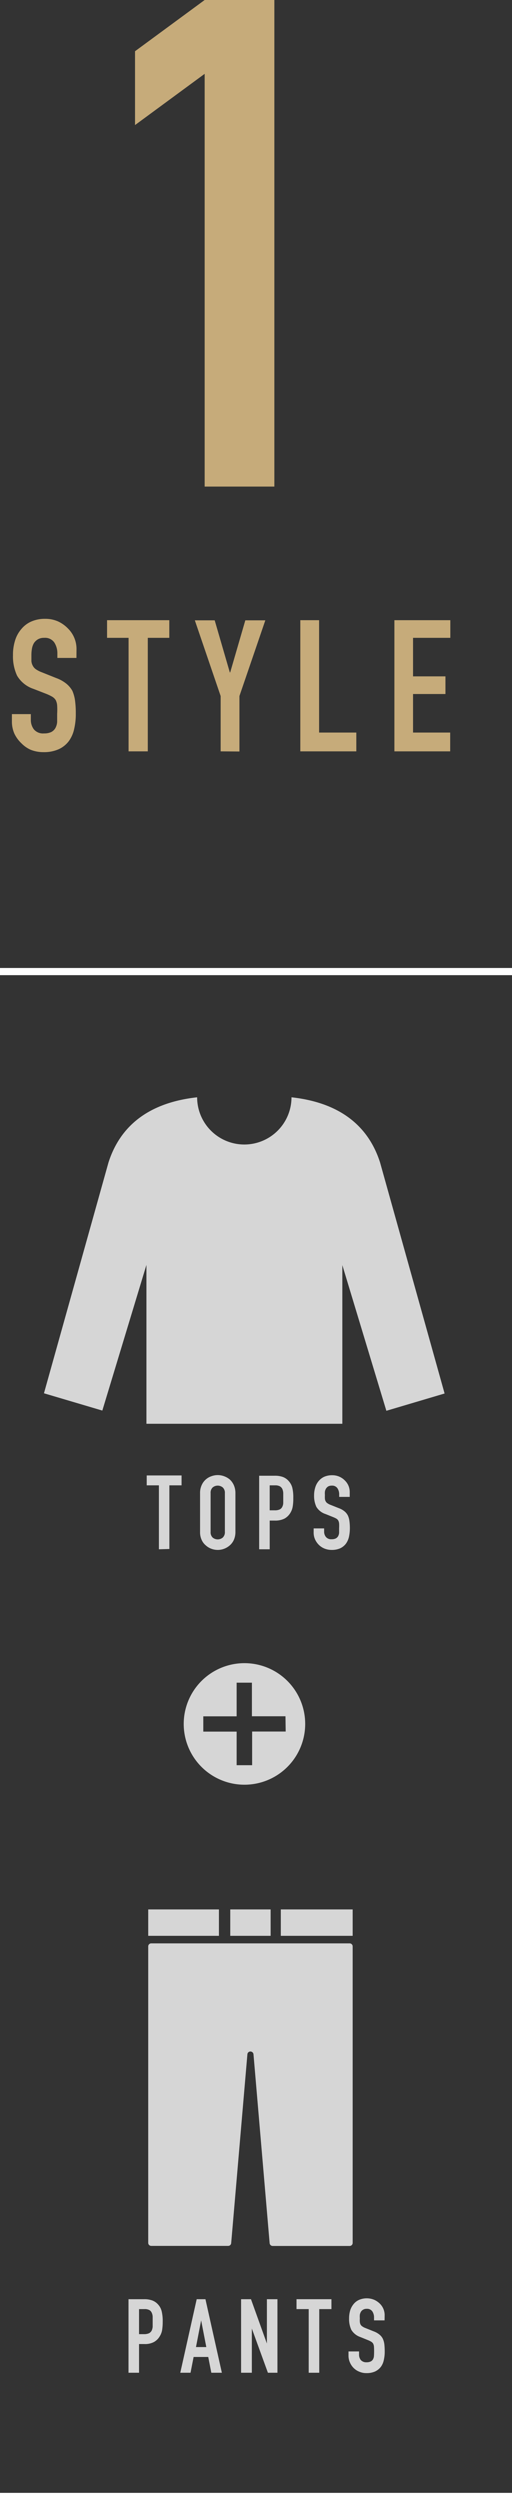
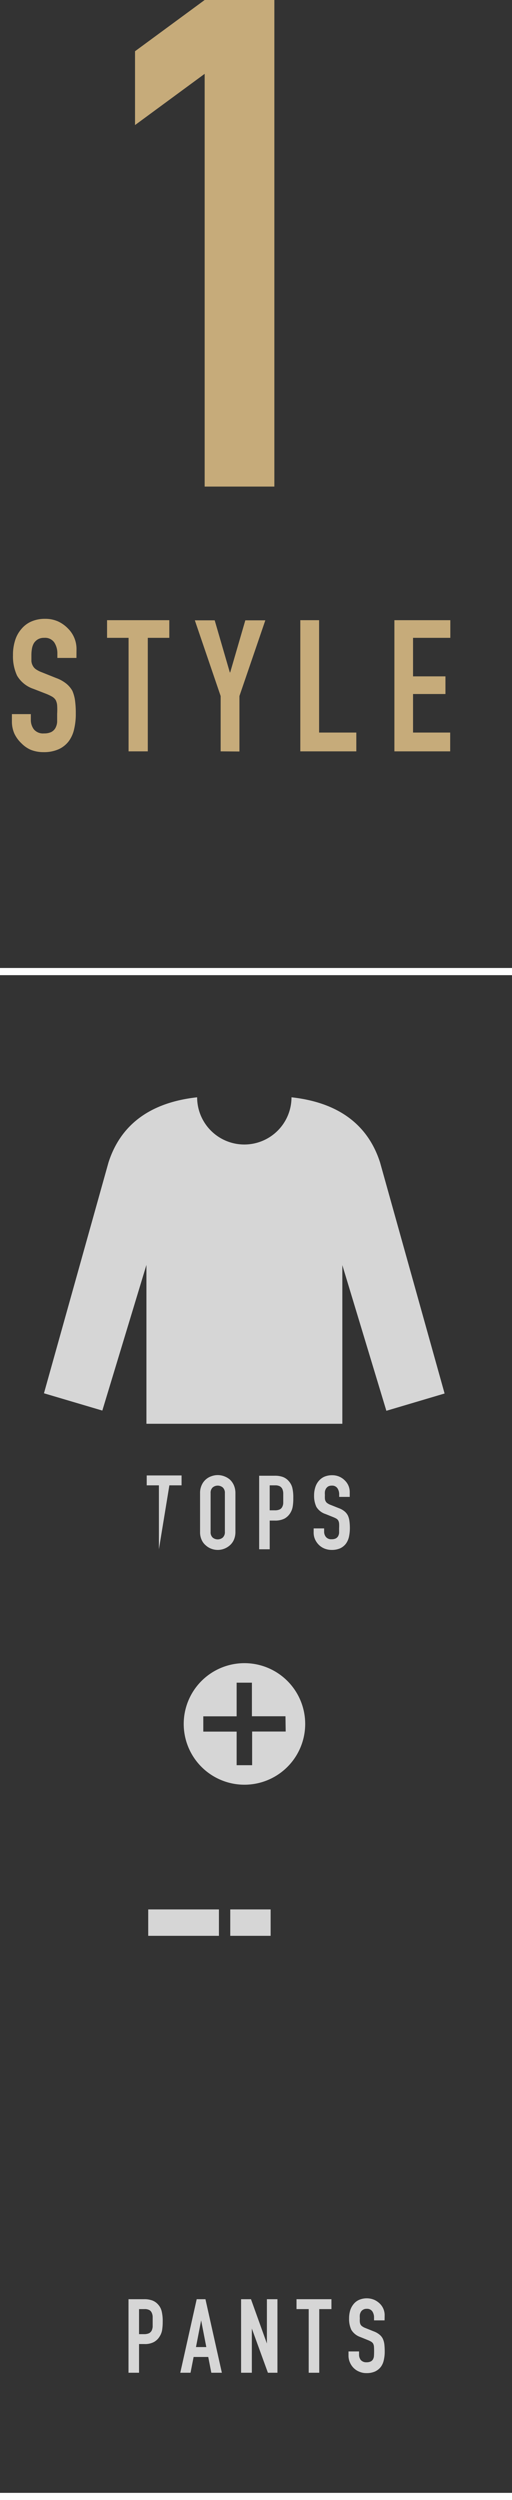
<svg xmlns="http://www.w3.org/2000/svg" viewBox="0 0 71.4 348.41">
  <rect x="0" y="0" width="71.4" height="348.41" fill="#333333" stroke="none" />
  <defs>
    <style>.cls-1{fill:#c6ab7a;}.cls-2,.cls-4{opacity:0.8;}.cls-3,.cls-4{fill:#fff;}.cls-5{fill:none;stroke:#fff;stroke-miterlimit:10;}</style>
  </defs>
  <g id="レイヤー_2" data-name="レイヤー 2">
    <g id="design">
      <path class="cls-1" d="M10.66,91.69H8V91.1a2.79,2.79,0,0,0-.42-1.55,1.56,1.56,0,0,0-1.42-.66,1.66,1.66,0,0,0-.88.21,1.76,1.76,0,0,0-.54.51,2.3,2.3,0,0,0-.28.76,5.05,5.05,0,0,0-.08.88c0,.36,0,.66,0,.9a1.61,1.61,0,0,0,.2.64,1.37,1.37,0,0,0,.44.49,3.78,3.78,0,0,0,.81.41l2,.8a4.91,4.91,0,0,1,1.41.78,3.51,3.51,0,0,1,.85,1,5.21,5.21,0,0,1,.38,1.4,13.65,13.65,0,0,1,.1,1.79,9.06,9.06,0,0,1-.23,2.14,4.45,4.45,0,0,1-.74,1.68,3.67,3.67,0,0,1-1.41,1.13,5,5,0,0,1-2.14.41,4.72,4.72,0,0,1-1.77-.33A4.13,4.13,0,0,1,3,103.6,4.52,4.52,0,0,1,2,102.23a4.18,4.18,0,0,1-.34-1.71v-1H4.3v.82a2.17,2.17,0,0,0,.42,1.3,1.66,1.66,0,0,0,1.42.57,2.24,2.24,0,0,0,1-.19,1.4,1.4,0,0,0,.58-.55,2.07,2.07,0,0,0,.25-.86c0-.34,0-.71,0-1.12a9.76,9.76,0,0,0,0-1.18,1.93,1.93,0,0,0-.2-.74,1.44,1.44,0,0,0-.48-.47,6.37,6.37,0,0,0-.78-.38L4.66,96a4.19,4.19,0,0,1-2.28-1.84,6.36,6.36,0,0,1-.57-2.86,6.57,6.57,0,0,1,.28-2,4.34,4.34,0,0,1,.85-1.59,3.76,3.76,0,0,1,1.37-1.07,4.68,4.68,0,0,1,2-.4,4.32,4.32,0,0,1,1.78.36,4.62,4.62,0,0,1,1.4,1,4,4,0,0,1,1.18,2.83Z" />
      <path class="cls-1" d="M17.93,104.71V88.89h-3V86.43h8.68v2.46h-3v15.82Z" />
      <path class="cls-1" d="M30.77,104.71V97l-3.6-10.55h2.77l2.11,7.26h.05l2.11-7.26H37L33.39,97v7.73Z" />
      <path class="cls-1" d="M41.88,104.71V86.43H44.5v15.66h5.19v2.62Z" />
      <path class="cls-1" d="M55,104.71V86.43h7.8v2.46H57.6v5.37h4.52v2.46H57.6v5.37h5.18v2.62Z" />
      <g class="cls-2">
        <path class="cls-3" d="M53,162h0c-1.41-4.4-4.84-8.25-12.35-9.08a6.58,6.58,0,0,1-13.16,0c-7.52.83-10.95,4.68-12.36,9.08h0l-9,32.17,8.14,2.41,6.15-20.3v22.14H47.74V176.31l6.14,20.3L62,194.2Z" />
-         <path class="cls-3" d="M22.16,215.91V207h-1.7v-1.38h4.86V207h-1.7v8.87Z" />
+         <path class="cls-3" d="M22.16,215.91V207h-1.7v-1.38h4.86V207h-1.7Z" />
        <path class="cls-3" d="M27.9,208.08a2.54,2.54,0,0,1,.22-1.1,2.27,2.27,0,0,1,1.36-1.25,2.53,2.53,0,0,1,1.77,0,2.56,2.56,0,0,1,.8.46,2.4,2.4,0,0,1,.56.79,2.7,2.7,0,0,1,.22,1.1v5.41a2.68,2.68,0,0,1-.22,1.11,2.18,2.18,0,0,1-.56.76,2.62,2.62,0,0,1-.8.48,2.53,2.53,0,0,1-1.77,0,2.36,2.36,0,0,1-.79-.48,2.09,2.09,0,0,1-.57-.76,2.53,2.53,0,0,1-.22-1.11Zm1.47,5.41a1,1,0,0,0,.29.79,1.1,1.1,0,0,0,1.4,0,1,1,0,0,0,.3-.79v-5.41a1,1,0,0,0-.3-.79,1.1,1.1,0,0,0-1.4,0,1,1,0,0,0-.29.79Z" />
        <path class="cls-3" d="M36.14,215.91V205.66h2.2a3.21,3.21,0,0,1,1.07.16,2,2,0,0,1,.83.56,2.23,2.23,0,0,1,.52.94,5.75,5.75,0,0,1,.14,1.46,6.57,6.57,0,0,1-.08,1.17,2.4,2.4,0,0,1-.33.89,2.19,2.19,0,0,1-.81.79,2.82,2.82,0,0,1-1.33.28h-.74v4ZM37.61,207v3.48h.7a1.58,1.58,0,0,0,.69-.12.78.78,0,0,0,.36-.36,1.26,1.26,0,0,0,.14-.54c0-.21,0-.44,0-.7s0-.47,0-.69a1.7,1.7,0,0,0-.13-.57.89.89,0,0,0-.35-.37,1.31,1.31,0,0,0-.66-.13Z" />
        <path class="cls-3" d="M48.77,208.61H47.3v-.33a1.53,1.53,0,0,0-.24-.87.88.88,0,0,0-.8-.37,1,1,0,0,0-.49.11,1,1,0,0,0-.3.29,1.23,1.23,0,0,0-.16.43,2.63,2.63,0,0,0,0,.49,3.79,3.79,0,0,0,0,.51.89.89,0,0,0,.11.36.71.71,0,0,0,.25.27,1.87,1.87,0,0,0,.45.23l1.13.45a2.68,2.68,0,0,1,.79.44,1.85,1.85,0,0,1,.47.58,2.61,2.61,0,0,1,.22.79,7.36,7.36,0,0,1,.06,1,5.66,5.66,0,0,1-.13,1.2,2.62,2.62,0,0,1-.42.94,2.17,2.17,0,0,1-.79.64,2.89,2.89,0,0,1-1.2.23,2.68,2.68,0,0,1-1-.19,2.41,2.41,0,0,1-.79-.52,2.58,2.58,0,0,1-.53-.77,2.32,2.32,0,0,1-.19-1V213h1.46v.46a1.16,1.16,0,0,0,.24.72.93.93,0,0,0,.8.33,1.27,1.27,0,0,0,.58-.11.82.82,0,0,0,.33-.31,1.17,1.17,0,0,0,.14-.48c0-.19,0-.4,0-.63a5.86,5.86,0,0,0,0-.66,1.16,1.16,0,0,0-.12-.42.81.81,0,0,0-.26-.26,3.71,3.71,0,0,0-.44-.21L45.4,211a2.33,2.33,0,0,1-1.28-1,3.59,3.59,0,0,1-.32-1.6,3.66,3.66,0,0,1,.16-1.1,2.45,2.45,0,0,1,.47-.89,2.19,2.19,0,0,1,.77-.6,2.73,2.73,0,0,1,1.12-.22,2.43,2.43,0,0,1,1.78.74,2.22,2.22,0,0,1,.67,1.58Z" />
      </g>
      <path class="cls-1" d="M28.54,67.81V10.29l-9.71,7.14V7.14L28.54,0h9.72V67.81Z" />
      <path class="cls-4" d="M34.1,231.78a8.47,8.47,0,1,0,8.46,8.47A8.47,8.47,0,0,0,34.1,231.78Zm5.74,9.53H35.16V246H33v-4.68H28.35v-2.13H33V234.5h2.13v4.68h4.68Z" />
      <line class="cls-5" y1="135.4" x2="71.4" y2="135.4" />
      <line class="cls-5" y1="347.91" x2="71.4" y2="347.91" />
      <g class="cls-2">
        <path class="cls-3" d="M17.92,330.67V320.42h2.21a3.15,3.15,0,0,1,1.06.16,2,2,0,0,1,.84.56,2.11,2.11,0,0,1,.51.94,5.68,5.68,0,0,1,.15,1.46,7.67,7.67,0,0,1-.08,1.17,2.42,2.42,0,0,1-.34.89,2.12,2.12,0,0,1-.81.79,2.64,2.64,0,0,1-1.32.28h-.75v4Zm1.47-8.87v3.49h.71a1.63,1.63,0,0,0,.69-.13.89.89,0,0,0,.36-.36,1.58,1.58,0,0,0,.14-.54c0-.21,0-.44,0-.7s0-.47,0-.69a1.4,1.4,0,0,0-.13-.56.79.79,0,0,0-.34-.38,1.37,1.37,0,0,0-.67-.13Z" />
        <path class="cls-3" d="M25.14,330.67l2.29-10.25h1.22l2.29,10.25H29.47l-.43-2.2H27l-.43,2.2Zm3.63-3.58-.72-3.72h0l-.72,3.72Z" />
        <path class="cls-3" d="M33.62,330.67V320.42H35l2.22,6.18h0v-6.18h1.47v10.25H37.36l-2.24-6.16h0v6.16Z" />
        <path class="cls-3" d="M43.05,330.67V321.8h-1.7v-1.38h4.87v1.38h-1.7v8.87Z" />
        <path class="cls-3" d="M53.63,323.37H52.16V323a1.53,1.53,0,0,0-.23-.87.88.88,0,0,0-.8-.37.89.89,0,0,0-.49.12.81.81,0,0,0-.3.28,1.23,1.23,0,0,0-.16.43,2.65,2.65,0,0,0,0,.5,3.43,3.43,0,0,0,0,.5,1.07,1.07,0,0,0,.1.36.75.75,0,0,0,.26.27,1.87,1.87,0,0,0,.45.23l1.12.45a2.78,2.78,0,0,1,.79.44,1.75,1.75,0,0,1,.48.58,2.7,2.7,0,0,1,.22.79,9.66,9.66,0,0,1,.05,1,5.08,5.08,0,0,1-.13,1.2,2.38,2.38,0,0,1-.41.94,2.2,2.2,0,0,1-.8.64,2.8,2.8,0,0,1-1.19.23,2.46,2.46,0,0,1-1-.19,2.31,2.31,0,0,1-.8-.52,2.43,2.43,0,0,1-.52-.77,2.32,2.32,0,0,1-.2-1v-.54h1.47v.46a1.21,1.21,0,0,0,.24.73,1,1,0,0,0,.8.32,1.3,1.3,0,0,0,.58-.11.76.76,0,0,0,.33-.31,1.13,1.13,0,0,0,.13-.48,10.41,10.41,0,0,0,0-1.29,1.16,1.16,0,0,0-.12-.42.84.84,0,0,0-.27-.26,3.48,3.48,0,0,0-.43-.21l-1.06-.43a2.38,2.38,0,0,1-1.27-1,3.53,3.53,0,0,1-.32-1.61,3.88,3.88,0,0,1,.15-1.09,2.59,2.59,0,0,1,.48-.9,2.06,2.06,0,0,1,.77-.59,2.72,2.72,0,0,1,2.12,0,2.72,2.72,0,0,1,.78.54,2.23,2.23,0,0,1,.66,1.58Z" />
      </g>
      <g class="cls-2">
-         <path class="cls-3" d="M48.75,270.83H21.09a.42.42,0,0,0-.42.42v41.32a.42.42,0,0,0,.42.42H31.82a.42.42,0,0,0,.42-.39l2.26-26.31a.42.42,0,0,1,.42-.39.43.43,0,0,1,.43.39L37.6,312.6A.43.43,0,0,0,38,313H48.75a.42.42,0,0,0,.43-.42V271.25A.42.42,0,0,0,48.75,270.83Z" />
        <rect class="cls-3" x="32.11" y="266.1" width="5.63" height="3.68" />
        <rect class="cls-3" x="20.67" y="266.1" width="9.86" height="3.68" />
-         <rect class="cls-3" x="39.16" y="266.1" width="10.02" height="3.68" />
      </g>
    </g>
  </g>
</svg>